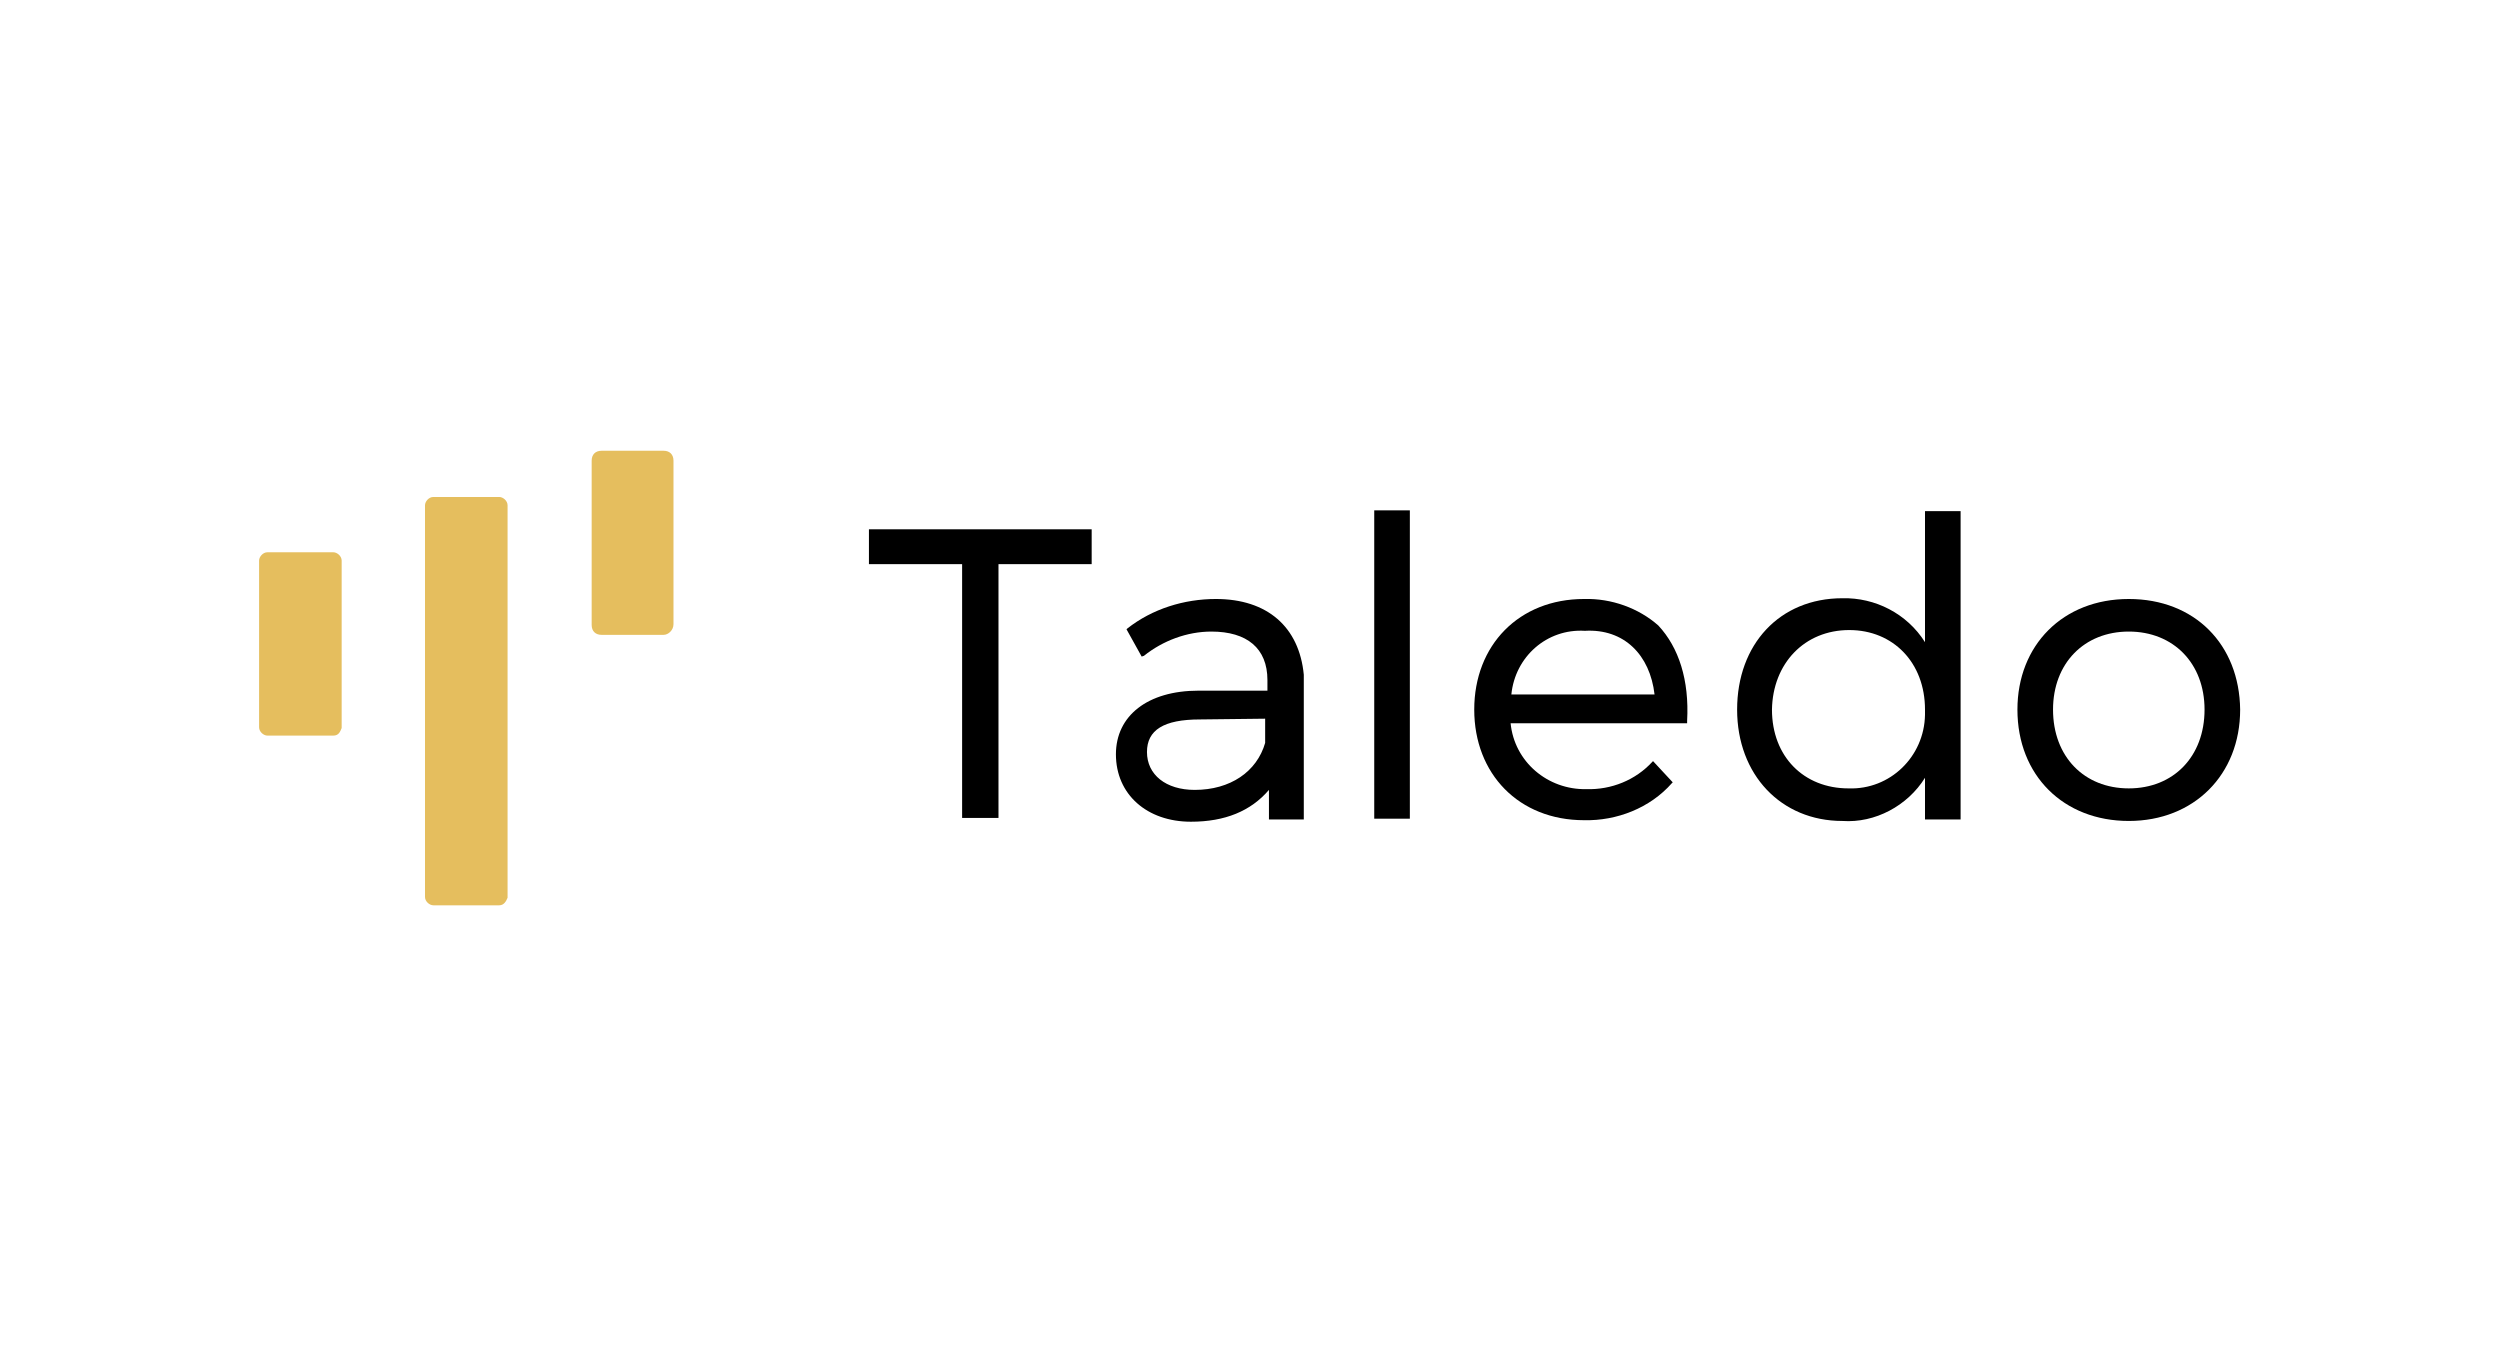
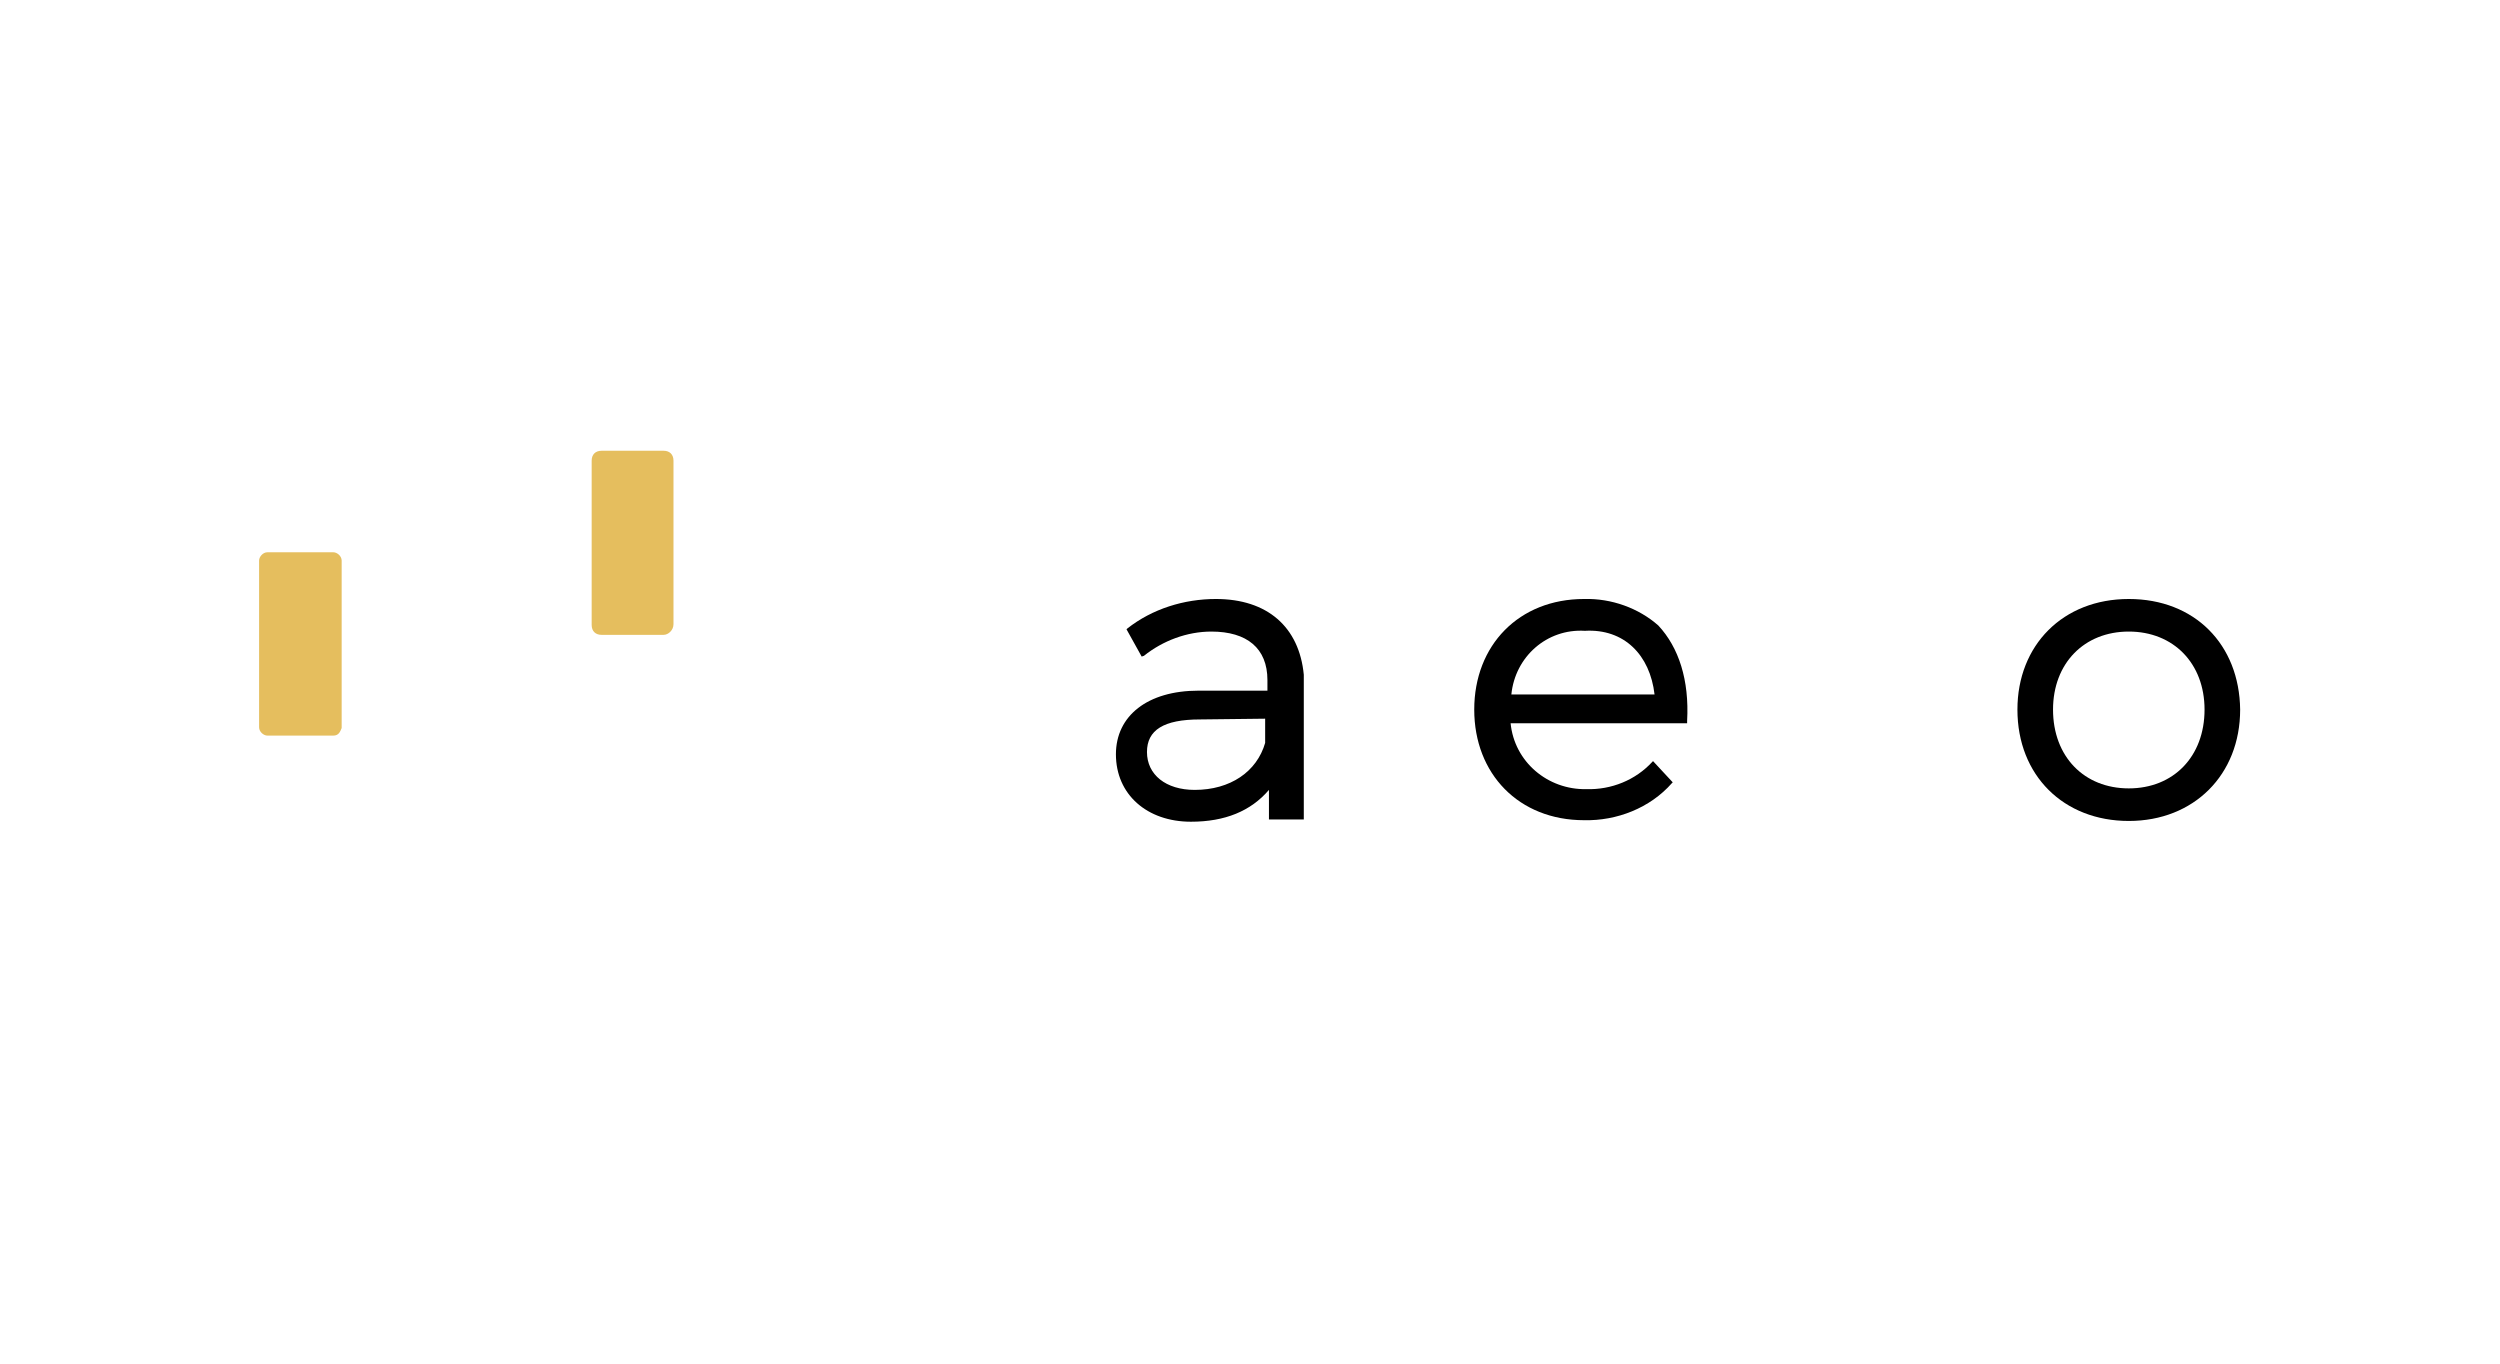
<svg xmlns="http://www.w3.org/2000/svg" version="1.1" id="Layer_1" x="0px" y="0px" viewBox="0 0 330 180" style="enable-background:new 0 0 330 180;" xml:space="preserve">
  <style type="text/css">
	.st0{fill:#E5BE5E;}
</style>
  <g id="Group_1061" transform="translate(23063 21323.867)">
    <g>
-       <polygon points="-22948.3,-21249.4 -22936,-21249.4 -22936,-21215.9 -22931.2,-21215.9 -22931.2,-21249.4 -22918.9,-21249.4     -22918.9,-21254 -22948.3,-21254   " />
      <path d="M-22902.5-21244.8c-4.2,0-8.4,1.3-11.7,3.9l-0.1,0.1l2,3.6l0.3-0.1c2.5-2,5.7-3.2,8.9-3.2c4.7,0,7.4,2.2,7.4,6.4v1.4h-9.1    c-6.7,0-10.9,3.3-10.9,8.4c0,5.3,4.1,8.9,9.9,8.9c4.5,0,7.9-1.4,10.3-4.2v3.9h4.6v-19.1    C-22891.5-21241.1-22895.7-21244.8-22902.5-21244.8z M-22896-21229v3.2c-1.1,3.8-4.6,6.2-9.3,6.2c-3.8,0-6.3-2-6.3-5    c0-2.9,2.2-4.3,7-4.3L-22896-21229L-22896-21229z" />
-       <rect x="-22881.6" y="-21256.5" width="4.7" height="40.7" />
      <path d="M-22853.9-21244.8L-22853.9-21244.8c-8.6,0-14.5,6.1-14.5,14.6s5.9,14.6,14.5,14.6c4.3,0.1,8.7-1.6,11.6-4.9l0.1-0.1    l-2.6-2.8l-0.1,0.1c-2.2,2.4-5.4,3.7-8.7,3.6c-5.1,0.1-9.5-3.6-10-8.7h23.3v-0.3c0.3-5.4-1.1-9.7-3.8-12.6    C-22846.7-21243.6-22850.3-21244.9-22853.9-21244.8z M-22844.6-21232.2h-18.9c0.5-5,4.7-8.7,9.7-8.4    C-22848.6-21240.9-22845.2-21237.4-22844.6-21232.2z" />
-       <path d="M-22808.9-21239.1c-2.4-3.8-6.6-5.9-10.9-5.8c-8.3,0-13.9,6.1-13.9,14.7s5.8,14.7,13.9,14.7c4.3,0.3,8.6-2,10.9-5.7v5.5    h4.7v-40.7h-4.7V-21239.1z M-22818.9-21240.7c5.8,0,10,4.3,10,10.5c0,0.3,0,0.4,0,0.7c-0.1,5.5-4.6,9.9-10.1,9.7    c-5.9,0-10.1-4.2-10.1-10.4C-22829-21236.3-22824.8-21240.7-22818.9-21240.7L-22818.9-21240.7z" />
      <path d="M-22782-21244.8c-8.7,0-14.7,6.1-14.7,14.6c0,8.7,6.1,14.7,14.7,14.7s14.7-6.1,14.7-14.7    C-22767.4-21238.8-22773.3-21244.8-22782-21244.8z M-22772-21230.2c0,6.2-4.1,10.4-10,10.4c-5.9,0-10-4.2-10-10.4    c0-6.1,4.1-10.3,10-10.3C-22776.1-21240.5-22772-21236.3-22772-21230.2z" />
    </g>
    <g id="Logo" transform="translate(-23063 -21323.867)">
-       <path id="XMLID_211_" class="st0" d="M65.9,119.5h-8.7c-0.5,0-1.1-0.5-1.1-1.1V66.7c0-0.5,0.5-1.1,1.1-1.1h8.7    c0.5,0,1.1,0.5,1.1,1.1v51.8C66.8,119,66.5,119.5,65.9,119.5z" />
      <path id="XMLID_203_" class="st0" d="M87.6,83.8h-8.2c-0.8,0-1.3-0.5-1.3-1.3l0,0V60.8c0-0.8,0.5-1.3,1.3-1.3l0,0h8.2    c0.8,0,1.3,0.5,1.3,1.3l0,0v21.6C88.9,83.2,88.2,83.8,87.6,83.8z" />
      <path id="XMLID_202_" class="st0" d="M44,97.1h-8.7c-0.5,0-1.1-0.5-1.1-1.1V74c0-0.5,0.5-1.1,1.1-1.1H44c0.5,0,1.1,0.5,1.1,1.1    v22.1C44.9,96.6,44.7,97.1,44,97.1L44,97.1z" />
    </g>
  </g>
</svg>